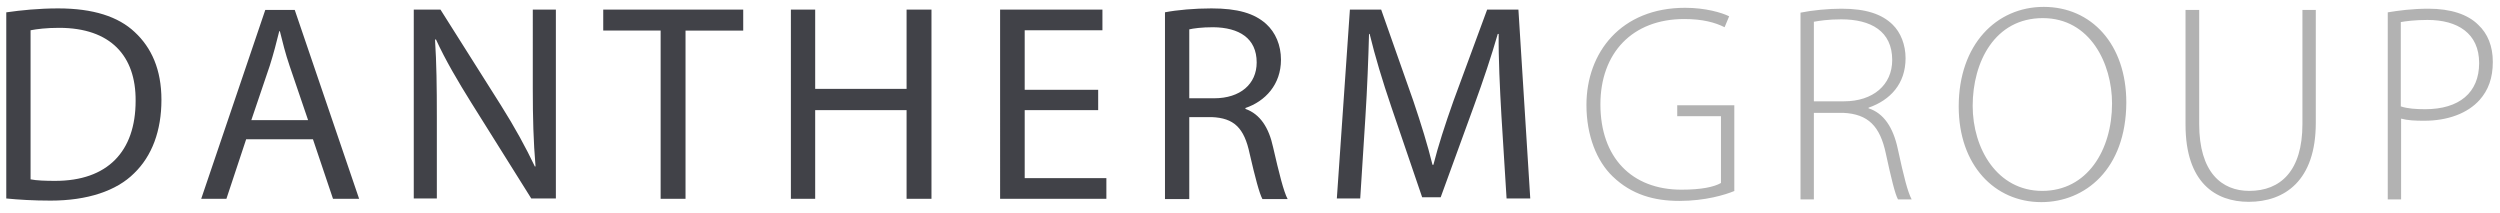
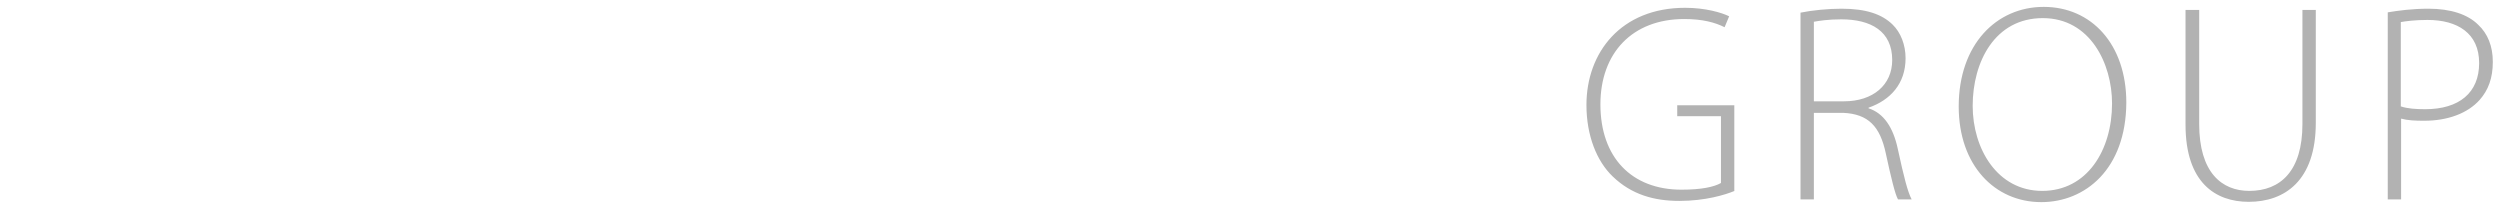
<svg xmlns="http://www.w3.org/2000/svg" width="247" height="21" viewBox="0 0 247 21">
  <g fill="none">
-     <path fill="#414248" d="M.62 1.22C2.09 1.01 3.83.83 5.75.83c3.45 0 5.94.81 7.56 2.34 1.65 1.53 2.64 3.69 2.64 6.69 0 3.06-.93 5.55-2.7 7.26-1.74 1.74-4.62 2.7-8.25 2.7-1.71 0-3.15-.09-4.38-.21V1.22zm2.4 16.5c.6.12 1.5.15 2.43.15 5.16 0 7.95-2.88 7.95-7.92.03-4.41-2.46-7.2-7.56-7.2-1.26 0-2.19.12-2.82.24v14.73zm21.3-3.96-1.95 5.88h-2.49L26.21.98h2.91l6.36 18.66H32.9l-1.98-5.88h-6.6zm6.12-1.89L28.61 6.5c-.42-1.23-.69-2.34-.96-3.42h-.06c-.27 1.11-.57 2.25-.93 3.39l-1.83 5.4h5.61zm10.44 7.77V.95h2.64l5.97 9.45c1.38 2.19 2.46 4.17 3.36 6.06l.06-.03c-.21-2.49-.27-4.77-.27-7.68V.95h2.28v18.66h-2.43l-5.94-9.48c-1.29-2.07-2.55-4.2-3.48-6.24l-.09.03c.15 2.34.18 4.59.18 7.71v7.98h-2.28v.03zM65.27 3.02H59.6V.95h13.83v2.07h-5.7v16.62h-2.46zM80.54.95v7.83h9.03V.95h2.46v18.69h-2.46v-8.76h-9.03v8.76h-2.4V.95zm27.96 9.93h-7.26v6.72h8.07v2.04h-10.5V.95h10.11v2.04h-7.68v5.88h7.26zm6.57-9.66c1.23-.24 2.97-.39 4.62-.39 2.58 0 4.23.48 5.4 1.53.93.84 1.47 2.1 1.47 3.54 0 2.46-1.56 4.11-3.51 4.77v.09c1.44.51 2.31 1.83 2.73 3.78.6 2.61 1.05 4.41 1.44 5.13h-2.49c-.3-.54-.72-2.13-1.26-4.47-.54-2.58-1.56-3.54-3.75-3.63h-2.22v8.1h-2.4V1.22h-.03zm2.43 8.49h2.46c2.58 0 4.2-1.41 4.2-3.54 0-2.4-1.74-3.45-4.29-3.48-1.17 0-1.98.12-2.37.21v6.81zm30.84 1.71c-.15-2.61-.3-5.73-.27-8.07h-.09c-.63 2.19-1.41 4.53-2.34 7.08l-3.3 9.06h-1.83l-3.03-8.88c-.9-2.64-1.62-5.04-2.16-7.26h-.06c-.06 2.34-.18 5.46-.36 8.25l-.51 8.01h-2.31L133.37.95h3.09l3.18 9.03c.78 2.31 1.41 4.35 1.89 6.3h.09c.48-1.89 1.14-3.93 1.98-6.3l3.33-9.03h3.09l1.17 18.66h-2.34l-.51-8.19z" />
    <path fill="#B2B2B2" d="M171.38 18.86c-.93.39-2.91.99-5.46.99-2.46 0-4.71-.6-6.6-2.43-1.56-1.5-2.58-4.02-2.58-7.05 0-5.19 3.42-9.6 9.75-9.6 2.01 0 3.63.48 4.35.84l-.45 1.08c-.96-.48-2.19-.81-3.99-.81-5.13 0-8.28 3.36-8.28 8.43 0 5.25 3.09 8.43 8.01 8.43 1.98 0 3.21-.27 3.9-.66v-6.6h-4.32V10.4h5.64v8.46h.03zm6.51-17.61c1.17-.24 2.73-.39 4.05-.39 2.43 0 3.99.54 5.04 1.56.81.78 1.29 2.01 1.29 3.33 0 2.52-1.5 4.14-3.66 4.89v.06c1.5.48 2.43 1.89 2.88 3.96.63 2.91.99 4.29 1.38 5.04h-1.35c-.3-.54-.69-2.19-1.2-4.53-.57-2.7-1.74-3.9-4.2-4.02h-2.91v8.55h-1.32V1.25zm1.32 8.76h2.97c2.88 0 4.77-1.62 4.77-4.08 0-2.85-2.1-4.02-5.04-4.02-1.29 0-2.22.15-2.7.24v7.86zm22.47 9.96c-4.59 0-8.16-3.63-8.16-9.45 0-6.12 3.72-9.84 8.4-9.84 4.71 0 8.16 3.69 8.16 9.45-.03 6.6-4.08 9.84-8.4 9.84zm.09-1.11c4.44 0 6.9-4.02 6.9-8.64 0-3.93-2.16-8.43-6.84-8.43-4.74 0-6.93 4.32-6.93 8.67 0 4.23 2.43 8.4 6.87 8.4zM217.28.98v11.28c0 4.77 2.22 6.6 4.95 6.6 3.09 0 5.25-1.98 5.25-6.6V.98h1.32v11.16c0 5.73-3.09 7.8-6.63 7.8-3.27 0-6.24-1.89-6.24-7.62V.98h1.35zm18.63.24c1.08-.18 2.43-.36 4.02-.36 2.22 0 3.9.57 4.92 1.59.93.87 1.44 2.1 1.44 3.66 0 1.62-.45 2.79-1.29 3.75-1.2 1.35-3.18 2.07-5.49 2.07-.87 0-1.62-.03-2.28-.21v7.98h-1.32V1.22zm1.32 9.3c.63.21 1.47.27 2.37.27 3.36 0 5.34-1.62 5.34-4.56 0-2.94-2.13-4.26-5.1-4.26-1.23 0-2.13.12-2.64.21v8.34h.03z" />
  </g>
</svg>